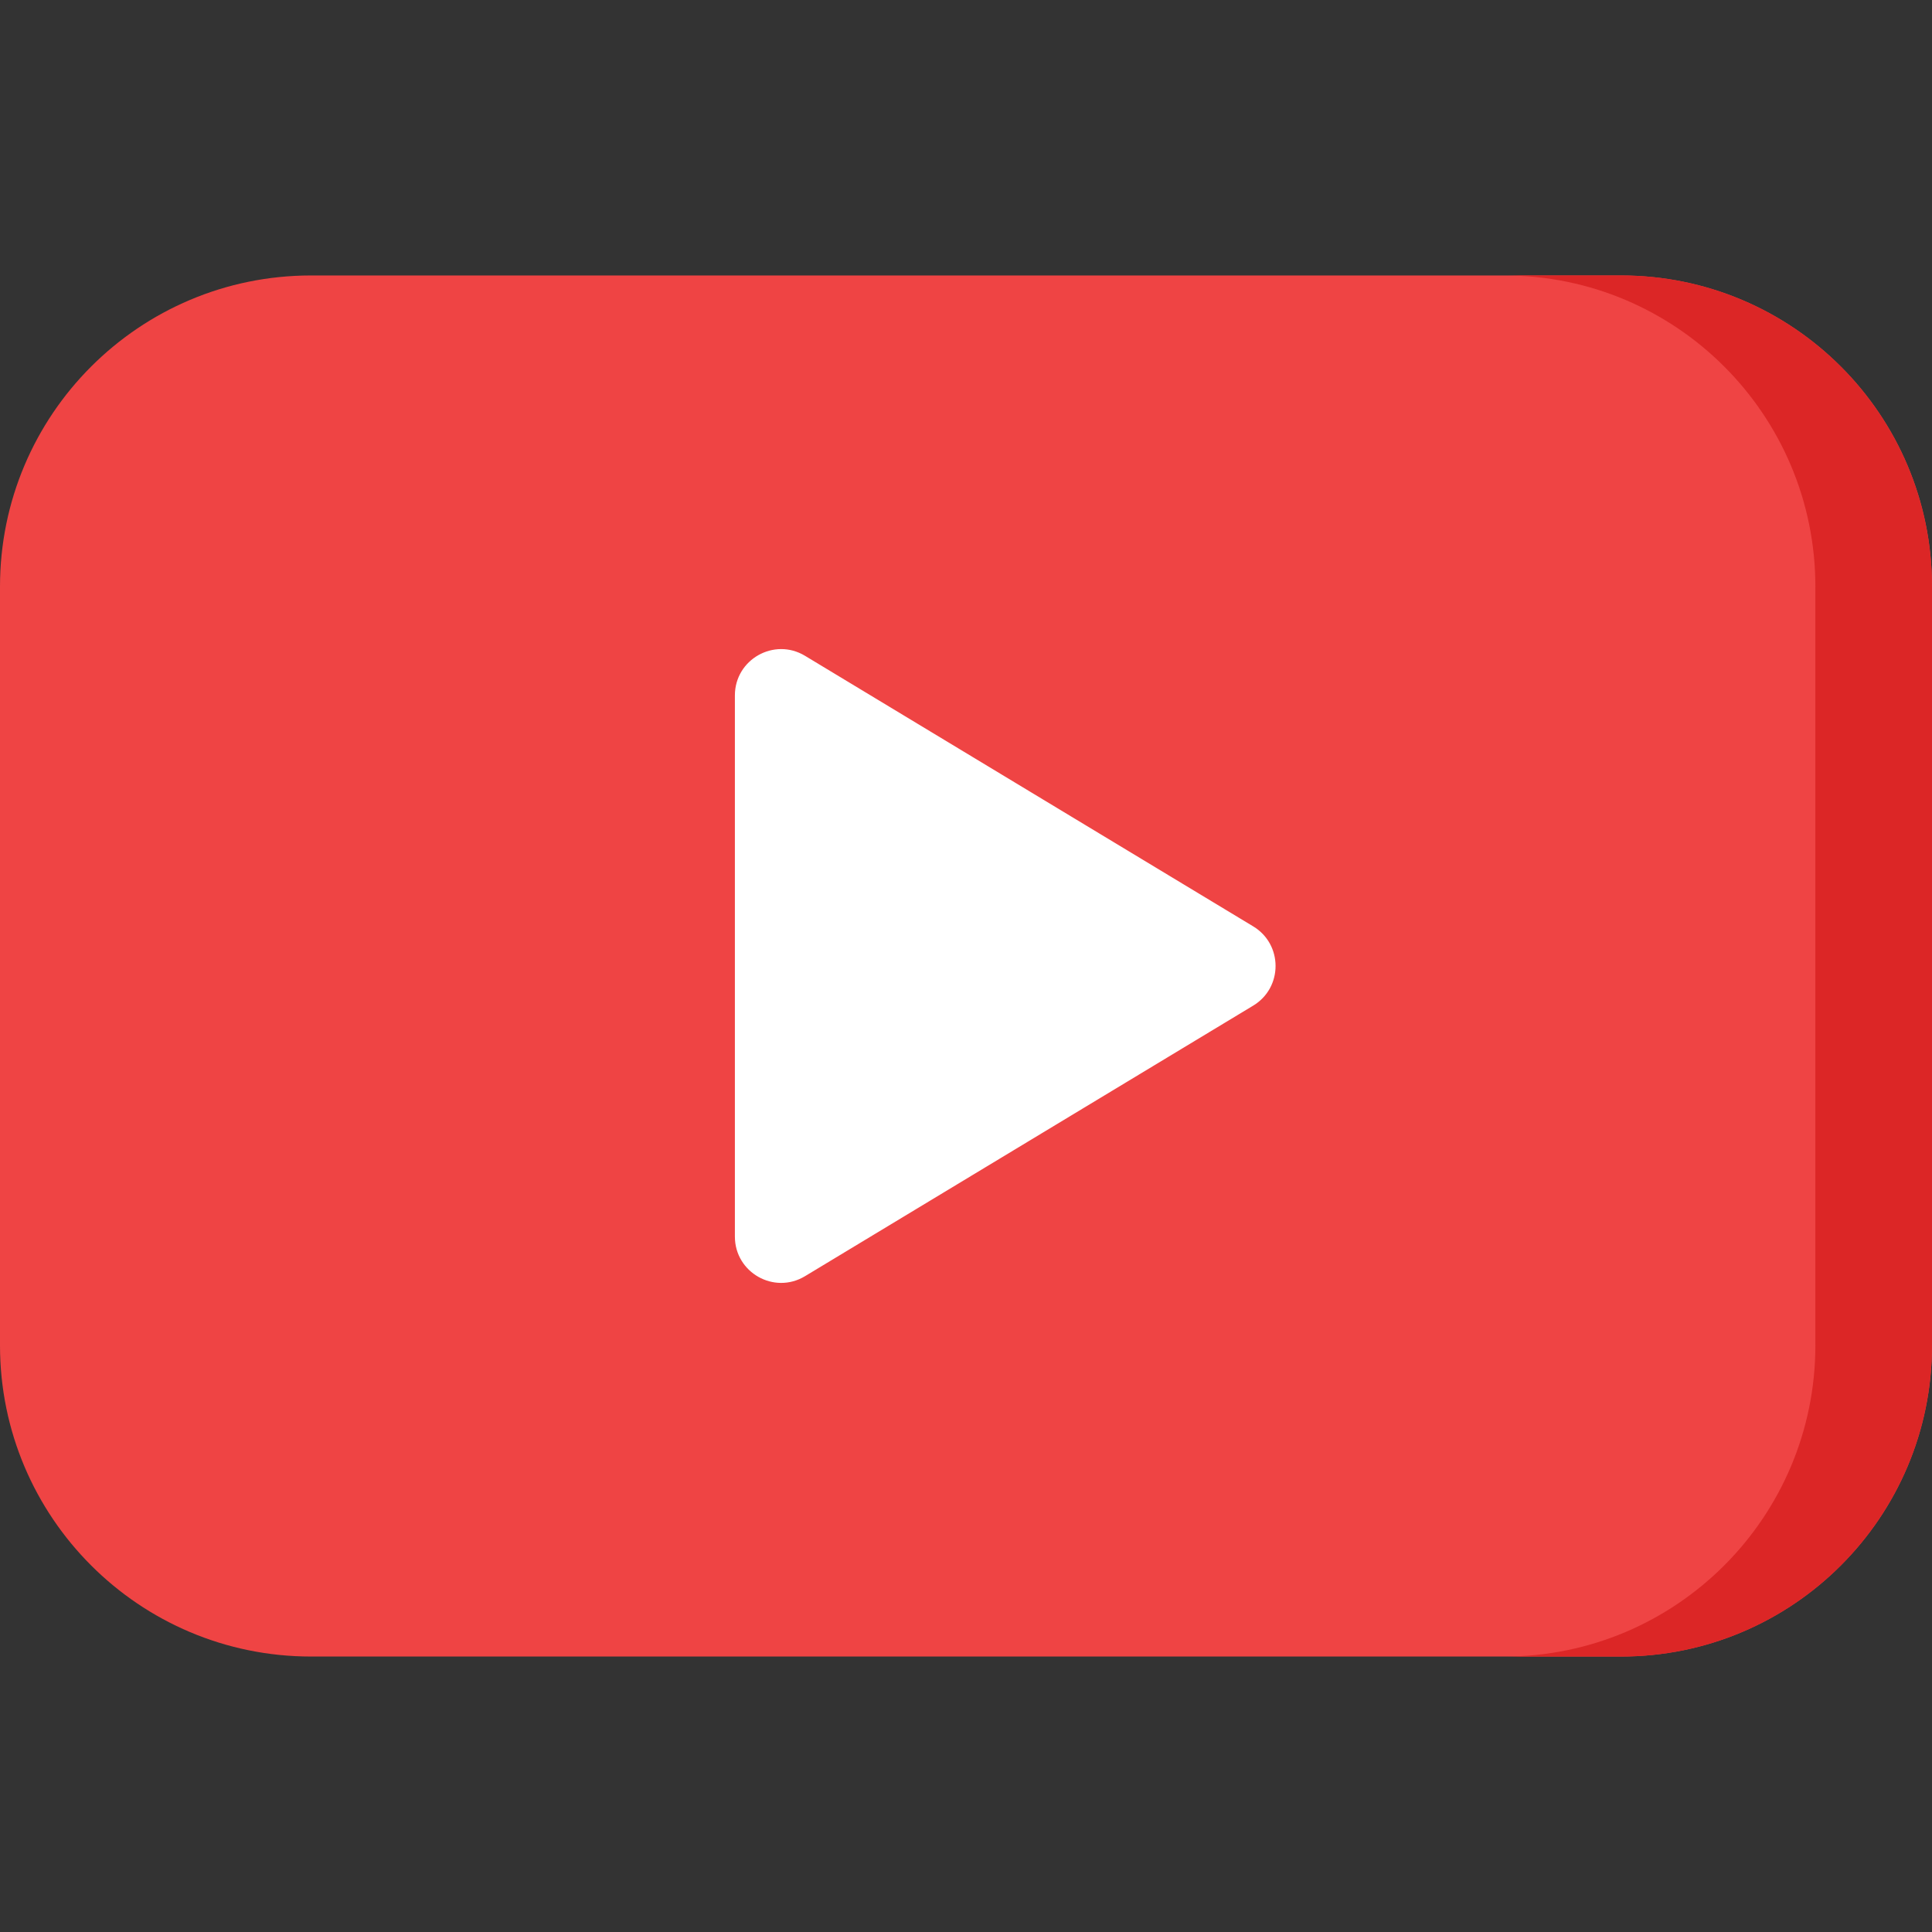
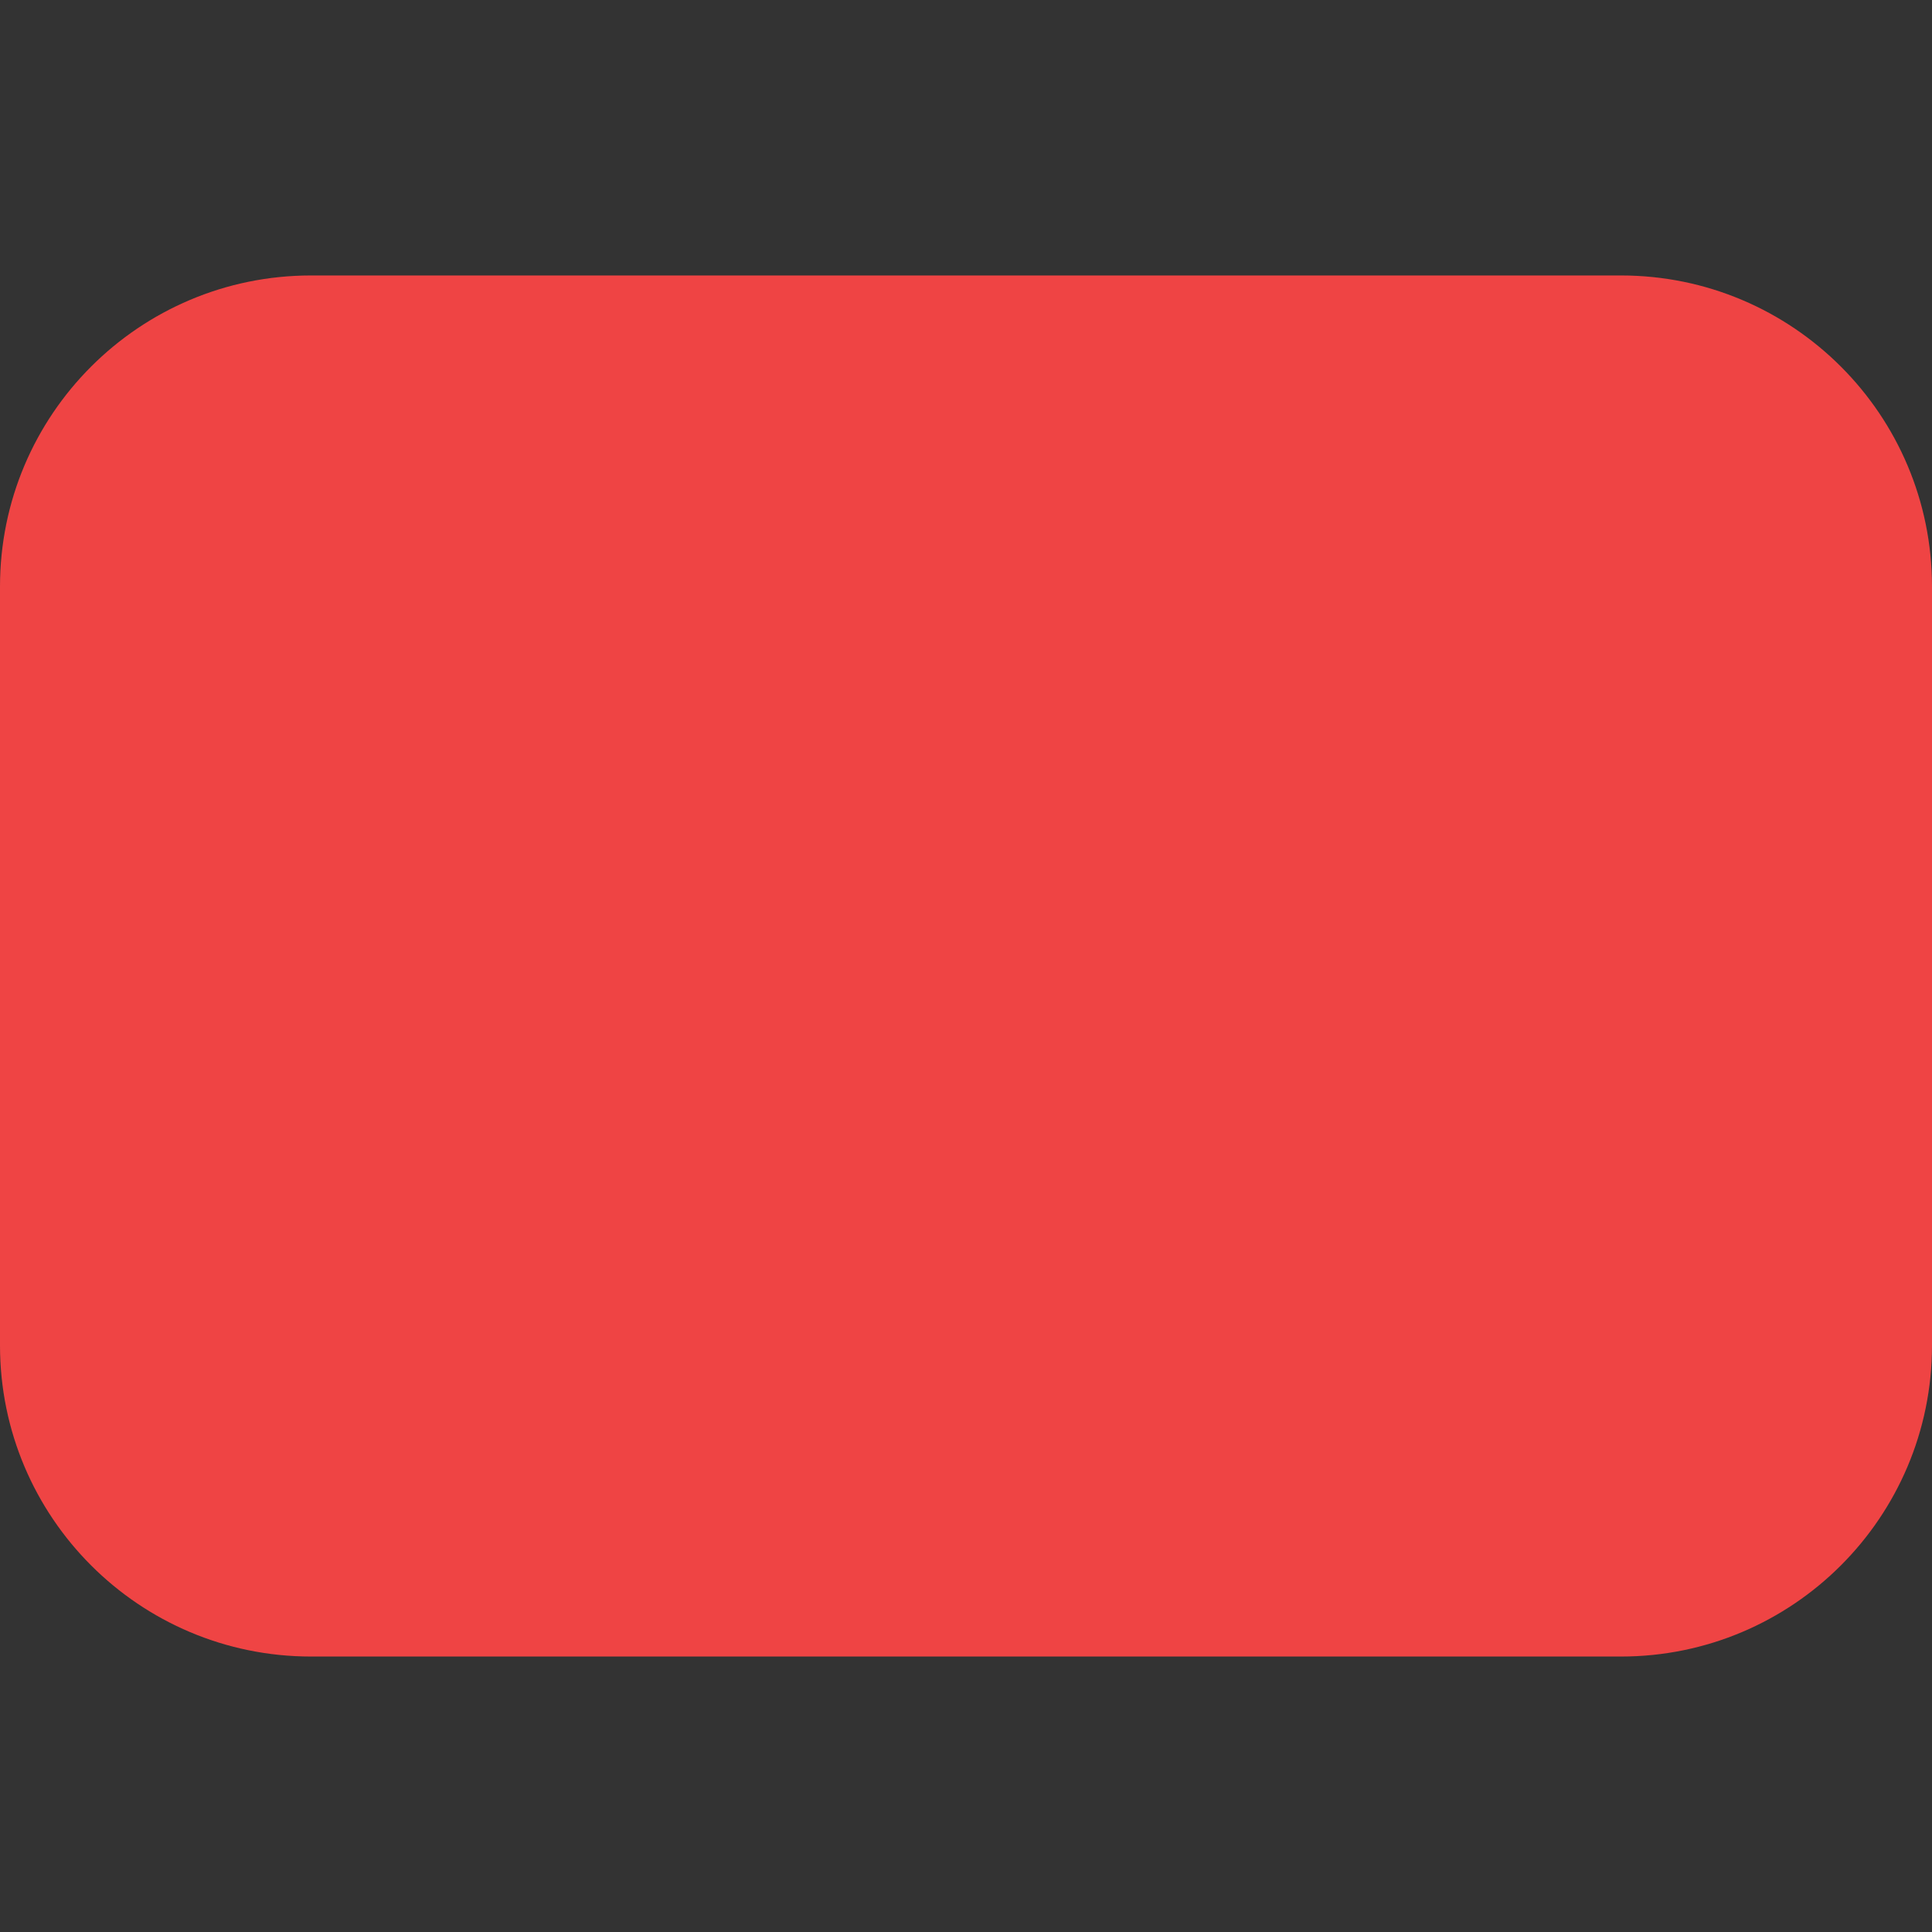
<svg xmlns="http://www.w3.org/2000/svg" height="512" viewBox="0 0 512 512" width="512">
  <rect x="0" y="0" width="512" height="512" fill="#333333" stroke="none" />
  <g>
    <path d="M429.553 439H82.447C36.913 439 0 402.087 0 356.553V155.447C0 109.913 36.913 73 82.447 73h347.107C475.087 73 512 109.913 512 155.447v201.107C512 402.087 475.087 439 429.553 439z" data-original="#f44336" fill="#ef4444" />
-     <path d="M429.586 73H398.68c45.516 0 82.414 36.927 82.414 82.479v201.042c0 45.552-36.898 82.479-82.414 82.479h30.905C475.102 439 512 402.073 512 356.521V155.479C512 109.927 475.102 73 429.586 73z" data-original="#e53935" fill="#dc2626" />
-     <path d="M194.753 184.295v143.409c0 9.544 10.415 15.429 18.581 10.5l118.78-71.705c7.899-4.768 7.899-16.231 0-21l-118.78-71.705c-8.166-4.928-18.581.957-18.581 10.501z" data-original="#ffffff" fill="#fff" />
  </g>
</svg>